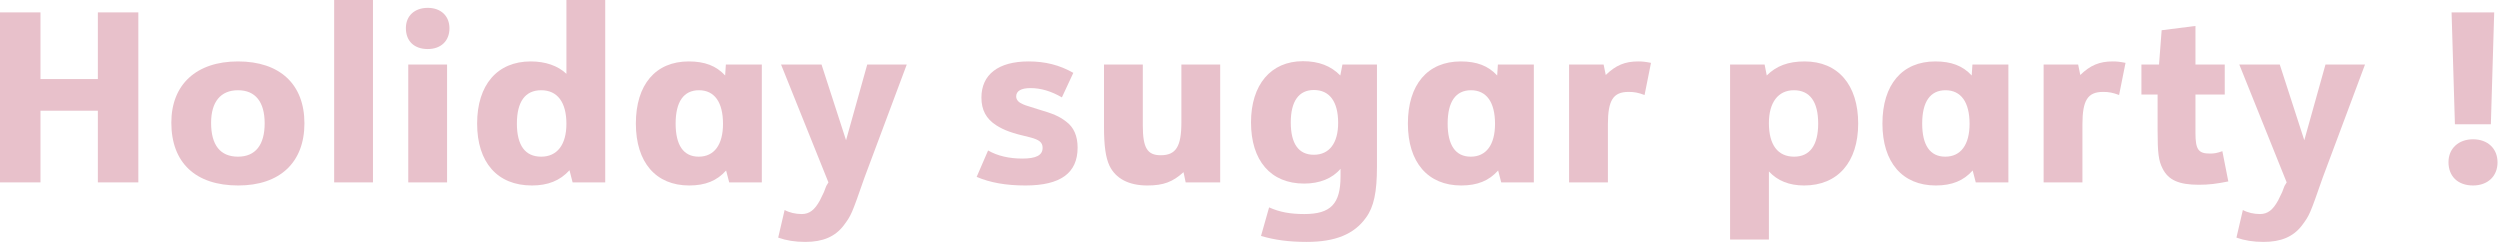
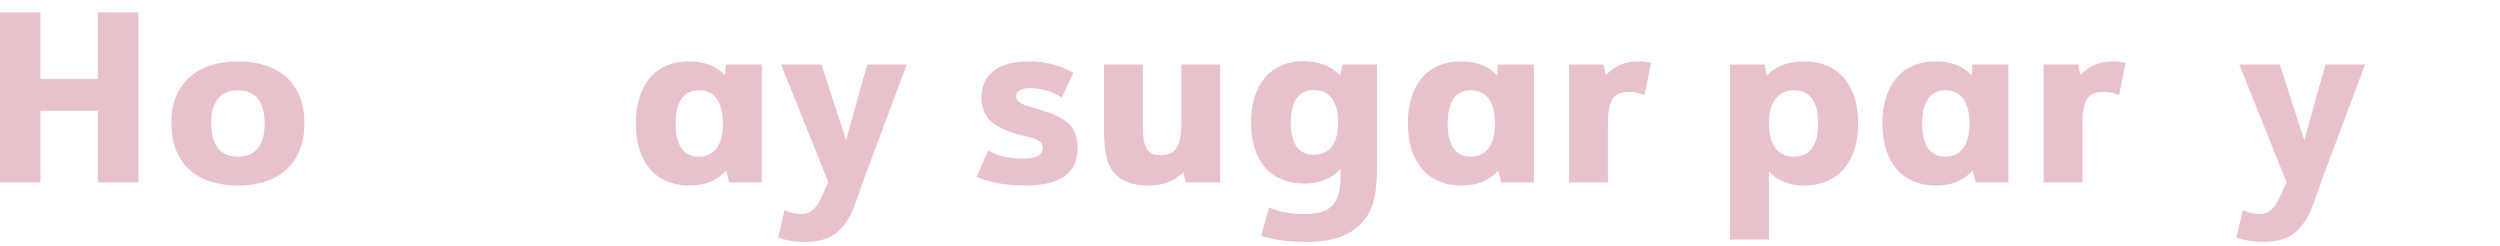
<svg xmlns="http://www.w3.org/2000/svg" width="315" height="31" viewBox="0 0 315 31" fill="none">
-   <path d="M309.319 15.66L308.899 1.56H314.269L313.849 15.66H309.319ZM311.599 17.55C313.459 17.55 314.689 18.72 314.689 20.46C314.689 22.2 313.459 23.37 311.599 23.37C309.709 23.37 308.509 22.23 308.509 20.43C308.509 18.72 309.769 17.55 311.599 17.55Z" fill="#E8C1CB" />
  <path d="M288.121 22.98L282.151 8.13H287.251L290.341 17.67L293.011 8.13H297.991L292.651 22.41C291.031 27.06 291.001 27.12 290.041 28.41C288.961 29.82 287.431 30.48 285.211 30.48C283.891 30.48 282.811 30.3 281.791 29.94L282.601 26.46C283.201 26.79 283.981 26.97 284.761 26.97C285.721 26.97 286.381 26.46 287.041 25.26C287.221 24.9 287.431 24.48 287.551 24.21C287.731 23.7 287.851 23.46 287.851 23.43L288.121 22.98Z" fill="#E8C1CB" />
-   <path d="M271.858 11.91H269.818V8.13H272.038L272.368 3.81L276.628 3.27V8.13H280.318V11.91H276.628V16.74C276.628 18.84 276.988 19.35 278.458 19.35C278.998 19.35 279.328 19.29 280.018 19.05L280.768 22.86C279.268 23.16 278.338 23.28 277.048 23.28C274.528 23.28 273.208 22.68 272.488 21.24C271.978 20.25 271.858 19.29 271.858 16.41V11.91Z" fill="#E8C1CB" />
  <path d="M257.496 22.98V8.13H261.846L262.116 9.45C263.376 8.22 264.546 7.74 266.196 7.74C266.676 7.74 267.066 7.77 267.816 7.92L267.006 11.97C266.196 11.67 265.716 11.58 264.996 11.58C263.046 11.58 262.386 12.63 262.386 15.69V22.98H257.496Z" fill="#E8C1CB" />
  <path d="M248.946 22.98L248.556 21.48C247.416 22.77 245.946 23.37 243.906 23.37C239.706 23.37 237.186 20.46 237.186 15.57C237.186 10.65 239.676 7.74 243.846 7.74C245.856 7.74 247.296 8.28 248.436 9.51L248.526 8.13H253.056V22.98H248.946ZM245.136 11.37C243.216 11.37 242.196 12.81 242.196 15.57C242.196 18.3 243.186 19.74 245.106 19.74C247.056 19.74 248.166 18.24 248.166 15.6C248.166 12.87 247.086 11.37 245.136 11.37Z" fill="#E8C1CB" />
  <path d="M222.881 21.6V30.18H217.991V8.13H222.341L222.611 9.51C223.811 8.31 225.311 7.74 227.381 7.74C231.581 7.74 234.131 10.68 234.131 15.57C234.131 20.43 231.551 23.37 227.321 23.37C225.431 23.37 223.961 22.77 222.881 21.6ZM226.031 11.37C224.051 11.37 222.881 12.9 222.881 15.51C222.881 18.24 223.991 19.74 226.061 19.74C228.041 19.74 229.091 18.3 229.091 15.57C229.091 12.81 228.041 11.37 226.031 11.37Z" fill="#E8C1CB" />
  <path d="M197.705 22.98V8.13H202.055L202.325 9.45C203.585 8.22 204.755 7.74 206.405 7.74C206.885 7.74 207.275 7.77 208.025 7.92L207.215 11.97C206.405 11.67 205.925 11.58 205.205 11.58C203.255 11.58 202.595 12.63 202.595 15.69V22.98H197.705Z" fill="#E8C1CB" />
  <path d="M189.154 22.98L188.764 21.48C187.624 22.77 186.154 23.37 184.114 23.37C179.914 23.37 177.394 20.46 177.394 15.57C177.394 10.65 179.884 7.74 184.054 7.74C186.064 7.74 187.504 8.28 188.644 9.51L188.734 8.13H193.264V22.98H189.154ZM185.344 11.37C183.424 11.37 182.404 12.81 182.404 15.57C182.404 18.3 183.394 19.74 185.314 19.74C187.264 19.74 188.374 18.24 188.374 15.6C188.374 12.87 187.294 11.37 185.344 11.37Z" fill="#E8C1CB" />
  <path d="M168.907 22.23V21.27C167.857 22.5 166.267 23.13 164.317 23.13C160.117 23.13 157.627 20.25 157.627 15.42C157.627 10.68 160.117 7.71 164.167 7.71C166.177 7.71 167.707 8.31 168.877 9.51L169.147 8.13H173.497V21C173.497 24.21 173.107 26.07 172.117 27.42C170.617 29.52 168.247 30.48 164.647 30.48C162.397 30.48 160.627 30.24 158.887 29.73L159.907 26.13C161.257 26.73 162.577 26.97 164.347 26.97C167.677 26.97 168.907 25.68 168.907 22.23ZM165.547 11.34C163.657 11.34 162.637 12.75 162.637 15.42C162.637 18.12 163.627 19.5 165.547 19.5C167.497 19.5 168.607 18.03 168.607 15.48C168.607 12.81 167.527 11.34 165.547 11.34Z" fill="#E8C1CB" />
  <path d="M139.104 8.13H143.994V15.84C143.994 18.63 144.564 19.56 146.244 19.56C148.164 19.56 148.854 18.48 148.854 15.42V8.13H153.744V22.98H149.394L149.124 21.69C147.774 22.92 146.604 23.37 144.564 23.37C142.224 23.37 140.574 22.5 139.794 20.88C139.314 19.86 139.104 18.36 139.104 16.02V8.13Z" fill="#E8C1CB" />
  <path d="M123.059 22.29L124.499 18.96C125.699 19.65 127.169 19.98 128.819 19.98C130.559 19.98 131.369 19.56 131.369 18.63C131.369 17.94 130.949 17.61 129.809 17.31C127.469 16.77 126.509 16.41 125.519 15.78C124.259 14.97 123.659 13.86 123.659 12.3C123.659 9.39 125.789 7.74 129.599 7.74C131.699 7.74 133.499 8.19 135.239 9.18L133.799 12.27C132.449 11.49 131.159 11.1 129.839 11.1C128.669 11.1 128.039 11.46 128.039 12.15C128.039 12.51 128.279 12.84 128.669 13.02C129.059 13.23 129.059 13.23 130.709 13.74C132.749 14.34 133.439 14.64 134.309 15.3C135.299 16.02 135.779 17.13 135.779 18.6C135.779 21.81 133.619 23.37 129.209 23.37C126.719 23.37 124.769 23.01 123.059 22.29Z" fill="#E8C1CB" />
  <path d="M104.382 22.98L98.412 8.13H103.512L106.602 17.67L109.272 8.13H114.252L108.912 22.41C107.292 27.06 107.262 27.12 106.302 28.41C105.222 29.82 103.692 30.48 101.472 30.48C100.152 30.48 99.072 30.3 98.052 29.94L98.862 26.46C99.462 26.79 100.242 26.97 101.022 26.97C101.982 26.97 102.642 26.46 103.302 25.26C103.482 24.9 103.692 24.48 103.812 24.21C103.992 23.7 104.112 23.46 104.112 23.43L104.382 22.98Z" fill="#E8C1CB" />
  <path d="M91.879 22.98L91.489 21.48C90.349 22.77 88.879 23.37 86.839 23.37C82.639 23.37 80.119 20.46 80.119 15.57C80.119 10.65 82.609 7.74 86.779 7.74C88.789 7.74 90.229 8.28 91.369 9.51L91.459 8.13H95.989V22.98H91.879ZM88.069 11.37C86.149 11.37 85.129 12.81 85.129 15.57C85.129 18.3 86.119 19.74 88.039 19.74C89.989 19.74 91.099 18.24 91.099 15.6C91.099 12.87 90.019 11.37 88.069 11.37Z" fill="#E8C1CB" />
-   <path d="M72.148 22.98L71.758 21.45C70.558 22.77 69.028 23.37 67.018 23.37C62.668 23.37 60.118 20.46 60.118 15.57C60.118 10.68 62.668 7.74 66.868 7.74C68.728 7.74 70.288 8.28 71.368 9.3V0H76.258V22.98H72.148ZM68.188 11.37C66.178 11.37 65.128 12.81 65.128 15.57C65.128 18.33 66.178 19.74 68.188 19.74C70.198 19.74 71.368 18.24 71.368 15.6C71.368 12.87 70.228 11.37 68.188 11.37Z" fill="#E8C1CB" />
-   <path d="M51.441 22.98V8.13H56.331V22.98H51.441ZM53.901 0.99C55.551 0.99 56.631 2.01 56.631 3.57C56.631 5.16 55.551 6.18 53.901 6.18C52.191 6.18 51.141 5.19 51.141 3.54C51.141 2.01 52.221 0.99 53.901 0.99Z" fill="#E8C1CB" />
-   <path d="M42.104 22.98V0H46.994V22.98H42.104Z" fill="#E8C1CB" />
  <path d="M29.988 7.74C35.268 7.74 38.358 10.62 38.358 15.54C38.358 20.46 35.268 23.37 30.018 23.37C24.618 23.37 21.588 20.49 21.588 15.45C21.588 10.65 24.738 7.74 29.988 7.74ZM29.988 11.37C27.798 11.37 26.598 12.84 26.598 15.48C26.598 18.3 27.768 19.74 29.988 19.74C32.178 19.74 33.348 18.27 33.348 15.54C33.348 12.84 32.178 11.37 29.988 11.37Z" fill="#E8C1CB" />
  <path d="M0 22.98V1.56H5.1V9.96H12.33V1.56H17.43V22.98H12.33V13.95H5.1V22.98H0Z" fill="#E8C1CB" />
</svg>